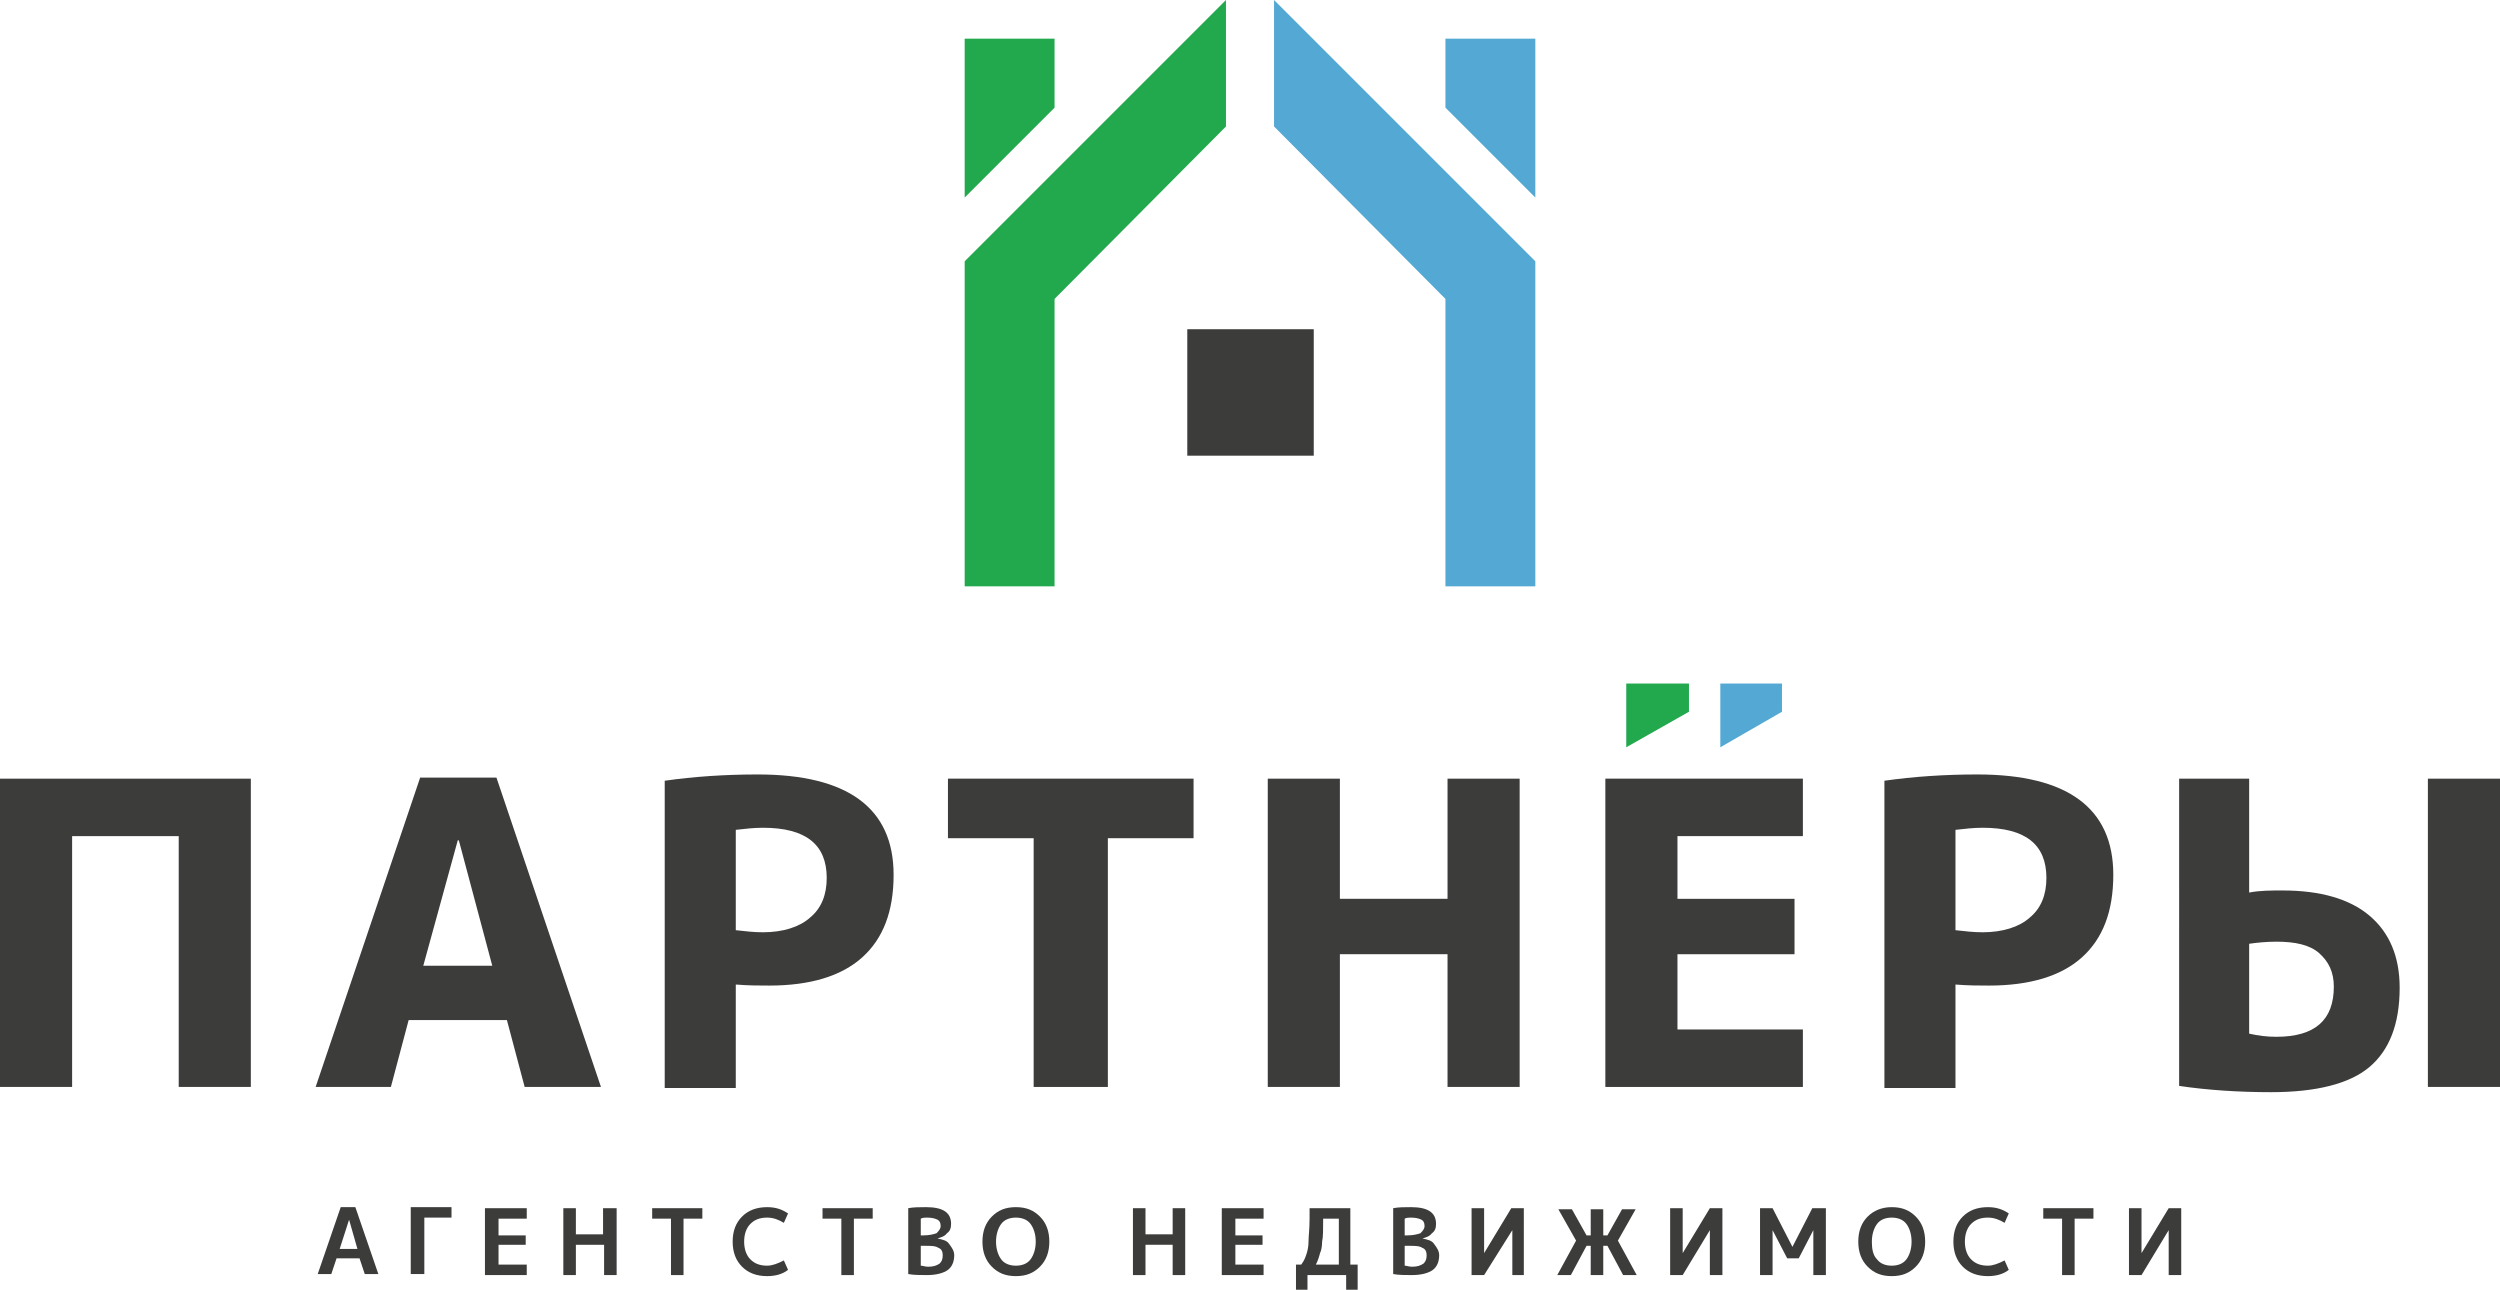
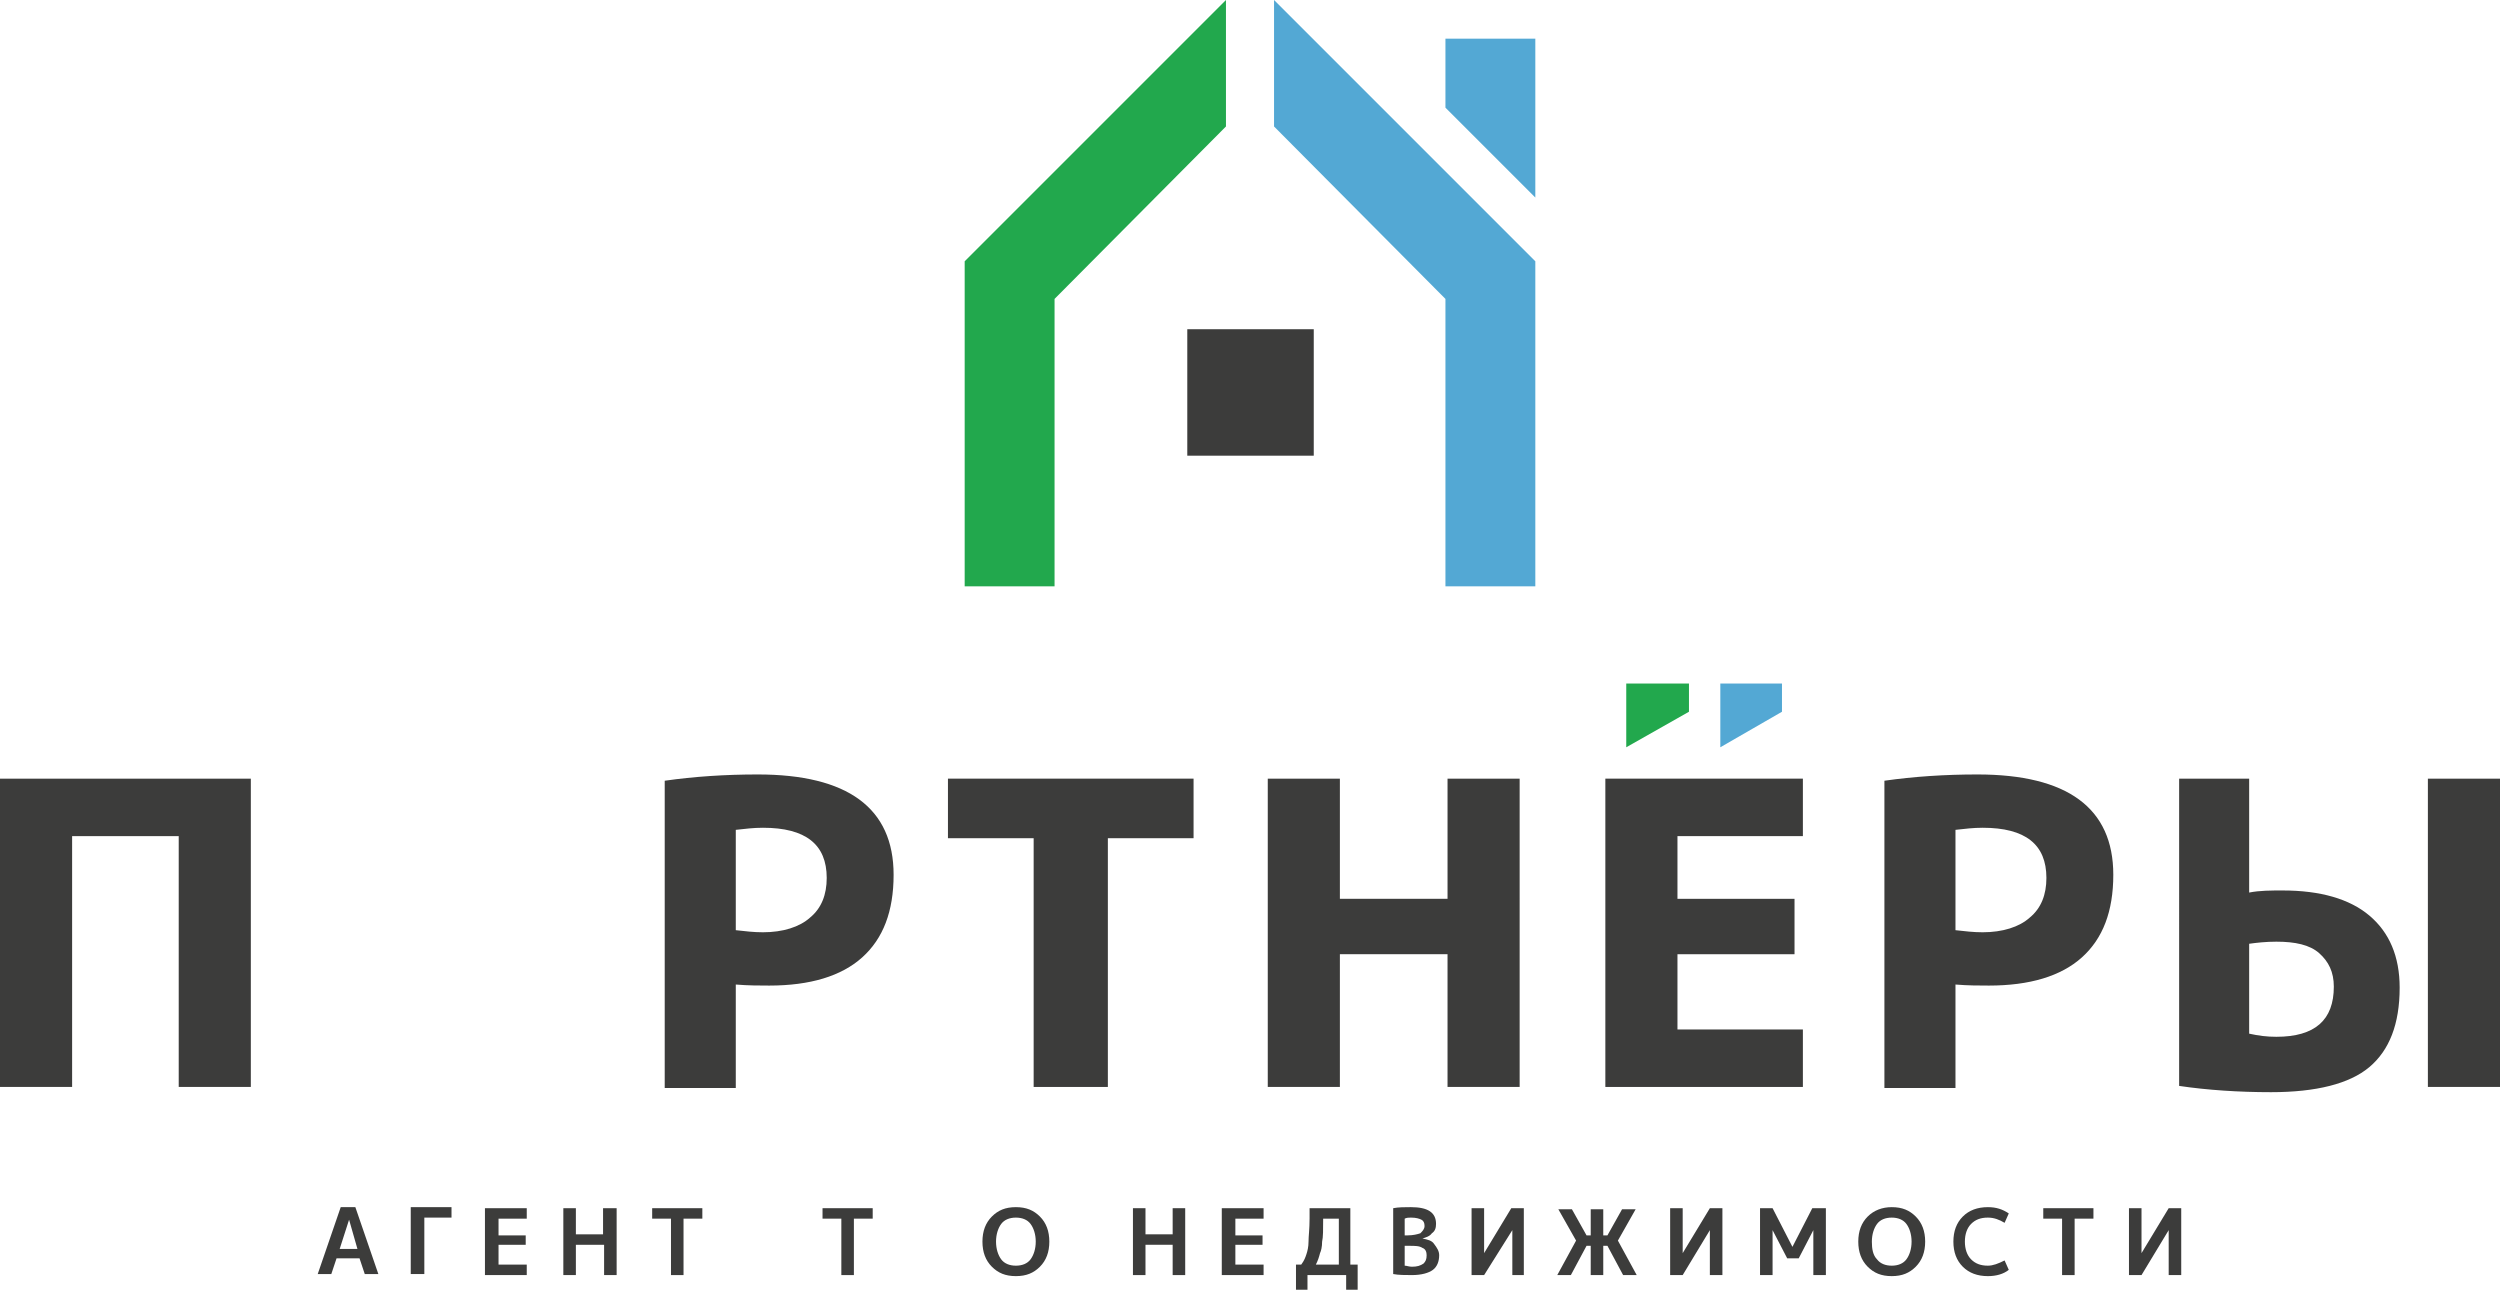
<svg xmlns="http://www.w3.org/2000/svg" id="Layer_1" x="0px" y="0px" viewBox="0 0 239.2 123.4" style="enable-background:new 0 0 239.2 123.4;" xml:space="preserve">
  <style type="text/css"> .st0{fill:#3C3C3B;} .st1{fill:#22A84D;} .st2{fill:#53A8D4;} </style>
  <g>
    <g>
      <g>
        <path class="st0" d="M32.2,120.4l-0.5,1.5h-1.3l2.2-6.4H34l2.2,6.4h-1.3l-0.5-1.5H32.2z M32.5,119.5h1.7l-0.8-2.8h0L32.5,119.5z" />
        <path class="st0" d="M40.6,116.6v5.3h-1.3v-6.4h3.9v1H40.6z" />
        <path class="st0" d="M47.7,116.6v1.6h2.6v0.9h-2.6v1.9h2.7v1h-4v-6.4h4v1H47.7z" />
        <path class="st0" d="M57.7,119.1h-2.6v2.9h-1.2v-6.4h1.2v2.5h2.6v-2.5H59v6.4h-1.2V119.1z" />
        <path class="st0" d="M67.2,115.6v1h-1.8v5.4h-1.2v-5.4h-1.8v-1H67.2z" />
-         <path class="st0" d="M73.4,122.1c-1,0-1.8-0.3-2.4-0.9c-0.6-0.6-0.9-1.4-0.9-2.4c0-1,0.3-1.8,0.9-2.4c0.6-0.6,1.4-0.9,2.4-0.9 c0.8,0,1.4,0.2,2,0.6l-0.4,0.9c-0.5-0.3-1-0.5-1.6-0.5c-0.7,0-1.2,0.2-1.6,0.6c-0.4,0.4-0.6,1-0.6,1.7c0,0.7,0.2,1.3,0.6,1.7 c0.4,0.4,0.9,0.6,1.6,0.6c0.5,0,1-0.2,1.6-0.5l0.4,0.9C74.9,121.9,74.2,122.1,73.4,122.1z" />
        <path class="st0" d="M83.5,115.6v1h-1.8v5.4h-1.2v-5.4h-1.8v-1H83.5z" />
-         <path class="st0" d="M91.3,120.1c0,0.6-0.2,1.1-0.6,1.4c-0.4,0.3-1.1,0.5-2,0.5c-0.6,0-1.3,0-1.8-0.1v-6.3 c0.5-0.1,1.1-0.1,1.7-0.1c1.6,0,2.4,0.5,2.4,1.6c0,0.4-0.1,0.7-0.4,0.9c-0.2,0.3-0.6,0.4-0.9,0.5v0c0.5,0.1,0.9,0.2,1.1,0.5 C91.1,119.4,91.3,119.7,91.3,120.1z M88.1,118.2h0.3c0.5,0,0.9-0.1,1.2-0.2c0.2-0.2,0.4-0.4,0.4-0.7c0-0.3-0.1-0.5-0.3-0.6 c-0.2-0.1-0.5-0.2-1-0.2c-0.2,0-0.4,0-0.6,0.1V118.2z M88.1,119.1v2c0.2,0,0.4,0.1,0.7,0.1c0.5,0,0.8-0.1,1.1-0.3 c0.2-0.2,0.3-0.4,0.3-0.8c0-0.3-0.1-0.6-0.4-0.7c-0.3-0.2-0.7-0.2-1.3-0.2H88.1z" />
        <path class="st0" d="M94.9,116.4c0.6-0.6,1.3-0.9,2.3-0.9c1,0,1.7,0.3,2.3,0.9c0.6,0.6,0.9,1.4,0.9,2.4s-0.3,1.8-0.9,2.4 c-0.6,0.6-1.3,0.9-2.3,0.9c-1,0-1.7-0.3-2.3-0.9c-0.6-0.6-0.9-1.4-0.9-2.4S94.3,117,94.9,116.4z M95.8,120.5 c0.3,0.4,0.8,0.6,1.4,0.6c0.6,0,1.1-0.2,1.4-0.6c0.3-0.4,0.5-1,0.5-1.7s-0.2-1.3-0.5-1.7c-0.3-0.4-0.8-0.6-1.4-0.6 c-0.6,0-1.1,0.2-1.4,0.6c-0.3,0.4-0.5,1-0.5,1.7S95.5,120.1,95.8,120.5z" />
        <path class="st0" d="M112.2,119.1h-2.6v2.9h-1.2v-6.4h1.2v2.5h2.6v-2.5h1.2v6.4h-1.2V119.1z" />
        <path class="st0" d="M118.2,116.6v1.6h2.6v0.9h-2.6v1.9h2.7v1h-4v-6.4h4v1H118.2z" />
        <path class="st0" d="M124.5,121c0.3-0.4,0.4-0.7,0.5-1c0.1-0.3,0.2-0.7,0.2-1.2c0-0.5,0.1-1.2,0.1-2.2v-1h3.9v5.4h0.7v2.4h-1.1 V122h-3.7v1.4h-1.1V121H124.5z M125.9,121h2.2v-4.4h-1.5c0,1,0,1.8-0.1,2.2c0,0.5-0.1,0.9-0.2,1.1 C126.2,120.3,126.1,120.6,125.9,121z" />
        <path class="st0" d="M137.7,120.1c0,0.6-0.2,1.1-0.6,1.4c-0.4,0.3-1.1,0.5-2,0.5c-0.6,0-1.3,0-1.8-0.1v-6.3 c0.5-0.1,1.1-0.1,1.7-0.1c1.6,0,2.4,0.5,2.4,1.6c0,0.4-0.1,0.7-0.4,0.9c-0.2,0.3-0.6,0.4-0.9,0.5v0c0.5,0.1,0.9,0.2,1.1,0.5 C137.5,119.4,137.7,119.7,137.7,120.1z M134.4,118.2h0.3c0.5,0,0.9-0.1,1.2-0.2c0.2-0.2,0.4-0.4,0.4-0.7c0-0.3-0.1-0.5-0.3-0.6 c-0.2-0.1-0.5-0.2-1-0.2c-0.2,0-0.4,0-0.6,0.1V118.2z M134.4,119.1v2c0.2,0,0.4,0.1,0.7,0.1c0.5,0,0.8-0.1,1.1-0.3 c0.2-0.2,0.3-0.4,0.3-0.8c0-0.3-0.1-0.6-0.4-0.7c-0.3-0.2-0.7-0.2-1.3-0.2H134.4z" />
        <path class="st0" d="M145.9,122h-1.2v-4.3h0L142,122h-1.2v-6.4h1.2v4.3h0l2.6-4.3h1.2V122z" />
        <path class="st0" d="M155.3,122l-1.5-2.8h-0.4v2.8h-1.2v-2.8h-0.4l-1.5,2.8H149l1.8-3.3l-1.7-3h1.3l1.4,2.5h0.4v-2.5h1.2v2.5h0.4 l1.4-2.5h1.3l-1.7,3l1.8,3.3H155.3z" />
        <path class="st0" d="M164.8,122h-1.2v-4.3h0L161,122h-1.2v-6.4h1.2v4.3h0l2.6-4.3h1.2V122z" />
        <path class="st0" d="M173.5,117.7L173.5,117.7l-1.4,2.7h-1.1l-1.4-2.7h0v4.3h-1.2v-6.4h1.2l1.9,3.7h0l1.9-3.7h1.3v6.4h-1.2V117.7 z" />
        <path class="st0" d="M178.7,116.4c0.6-0.6,1.4-0.9,2.3-0.9c1,0,1.7,0.3,2.3,0.9c0.6,0.6,0.9,1.4,0.9,2.4s-0.3,1.8-0.9,2.4 c-0.6,0.6-1.3,0.9-2.3,0.9c-1,0-1.7-0.3-2.3-0.9c-0.6-0.6-0.9-1.4-0.9-2.4S178.1,117,178.7,116.4z M179.6,120.5 c0.3,0.4,0.8,0.6,1.4,0.6s1.1-0.2,1.4-0.6c0.3-0.4,0.5-1,0.5-1.7s-0.2-1.3-0.5-1.7c-0.3-0.4-0.8-0.6-1.4-0.6s-1.1,0.2-1.4,0.6 c-0.3,0.4-0.5,1-0.5,1.7S179.2,120.1,179.6,120.5z" />
        <path class="st0" d="M190.2,122.1c-1,0-1.8-0.3-2.4-0.9c-0.6-0.6-0.9-1.4-0.9-2.4c0-1,0.3-1.8,0.9-2.4c0.6-0.6,1.4-0.9,2.4-0.9 c0.8,0,1.4,0.2,2,0.6l-0.4,0.9c-0.5-0.3-1-0.5-1.6-0.5c-0.7,0-1.2,0.2-1.6,0.6c-0.4,0.4-0.6,1-0.6,1.7c0,0.7,0.2,1.3,0.6,1.7 c0.4,0.4,0.9,0.6,1.6,0.6c0.5,0,1-0.2,1.6-0.5l0.4,0.9C191.7,121.9,191,122.1,190.2,122.1z" />
        <path class="st0" d="M200.3,115.6v1h-1.8v5.4h-1.2v-5.4h-1.8v-1H200.3z" />
        <path class="st0" d="M208.7,122h-1.2v-4.3h0l-2.6,4.3h-1.2v-6.4h1.2v4.3h0l2.6-4.3h1.2V122z" />
      </g>
      <g>
        <path class="st0" d="M0,74.5h24V104h-6.9V80H6.9v24H0V74.5z" />
-         <path class="st0" d="M39.1,97.6l-1.7,6.4h-7.2l10-29.6h7.3l10,29.6h-7.3l-1.7-6.4H39.1z M40.5,92.4h6.6l-3.2-12h-0.1L40.5,92.4z" />
        <path class="st0" d="M70.4,94.2v9.9h-6.8V74.7c2.8-0.4,5.8-0.6,8.9-0.6c8.6,0,13,3.2,13,9.6c0,3.5-1,6.1-3,7.9 c-2,1.8-5,2.7-8.9,2.7C72.7,94.3,71.6,94.3,70.4,94.2z M70.4,89c0.9,0.1,1.7,0.2,2.6,0.2c1.9,0,3.5-0.5,4.5-1.4 c1.1-0.9,1.6-2.2,1.6-3.8c0-3.2-2-4.8-6.1-4.8c-0.9,0-1.7,0.1-2.6,0.2V89z" />
        <path class="st0" d="M114.2,74.5v5.7H106V104h-7.1V80.2h-8.2v-5.7H114.2z" />
        <path class="st0" d="M138.5,91.3h-10.3V104h-6.9V74.5h6.9V86h10.3V74.5h6.9V104h-6.9V91.3z" />
        <polygon class="st0" points="160.5,80 160.5,86 171.7,86 171.7,91.3 160.5,91.3 160.5,98.5 172.5,98.5 172.5,104 153.6,104 153.6,74.5 172.5,74.5 172.5,80 " />
        <path class="st0" d="M187.1,94.2v9.9h-6.8V74.7c2.8-0.4,5.8-0.6,8.9-0.6c8.6,0,13,3.2,13,9.6c0,3.5-1,6.1-3,7.9 c-2,1.8-5,2.7-8.9,2.7C189.4,94.3,188.3,94.3,187.1,94.2z M187.1,89c0.9,0.1,1.7,0.2,2.6,0.2c1.9,0,3.5-0.5,4.5-1.4 c1.1-0.9,1.6-2.2,1.6-3.8c0-3.2-2-4.8-6.1-4.8c-0.9,0-1.7,0.1-2.6,0.2V89z" />
        <path class="st0" d="M208.4,74.5h6.8v10.9c1-0.2,2.1-0.2,3.2-0.2c3.6,0,6.4,0.8,8.3,2.4c1.9,1.6,2.9,3.9,2.9,6.9 c0,3.5-1,6-2.9,7.6c-1.9,1.6-5.1,2.4-9.4,2.4c-3.1,0-6.1-0.2-8.8-0.6V74.5z M215.2,90.3v8.6c0.9,0.2,1.7,0.3,2.6,0.3 c3.7,0,5.5-1.6,5.5-4.8c0-1.4-0.5-2.4-1.4-3.2c-0.9-0.8-2.3-1.1-4.1-1.1C216.8,90.1,215.9,90.2,215.2,90.3z M232.3,104V74.5h6.9 V104H232.3z" />
        <polygon class="st1" points="161.6,65.4 161.6,68.1 155.6,71.5 155.6,65.4 " />
        <polygon class="st2" points="170.5,65.4 170.5,68.1 164.6,71.5 164.6,65.4 " />
      </g>
    </g>
    <g>
-       <polygon class="st1" points="100.9,3.7 100.9,10.3 92.3,18.9 92.3,3.7 " />
      <polygon class="st2" points="138.3,3.7 138.3,10.3 146.9,18.9 146.9,3.7 " />
      <polygon class="st1" points="92.3,25 92.3,56.1 100.9,56.1 100.9,28.6 117.3,12.1 117.3,0 " />
      <polygon class="st2" points="121.9,0 121.9,12.1 138.3,28.6 138.3,56.1 146.9,56.1 146.9,25 " />
      <rect x="113.6" y="31.5" class="st0" width="12.1" height="12.1" />
    </g>
  </g>
</svg>